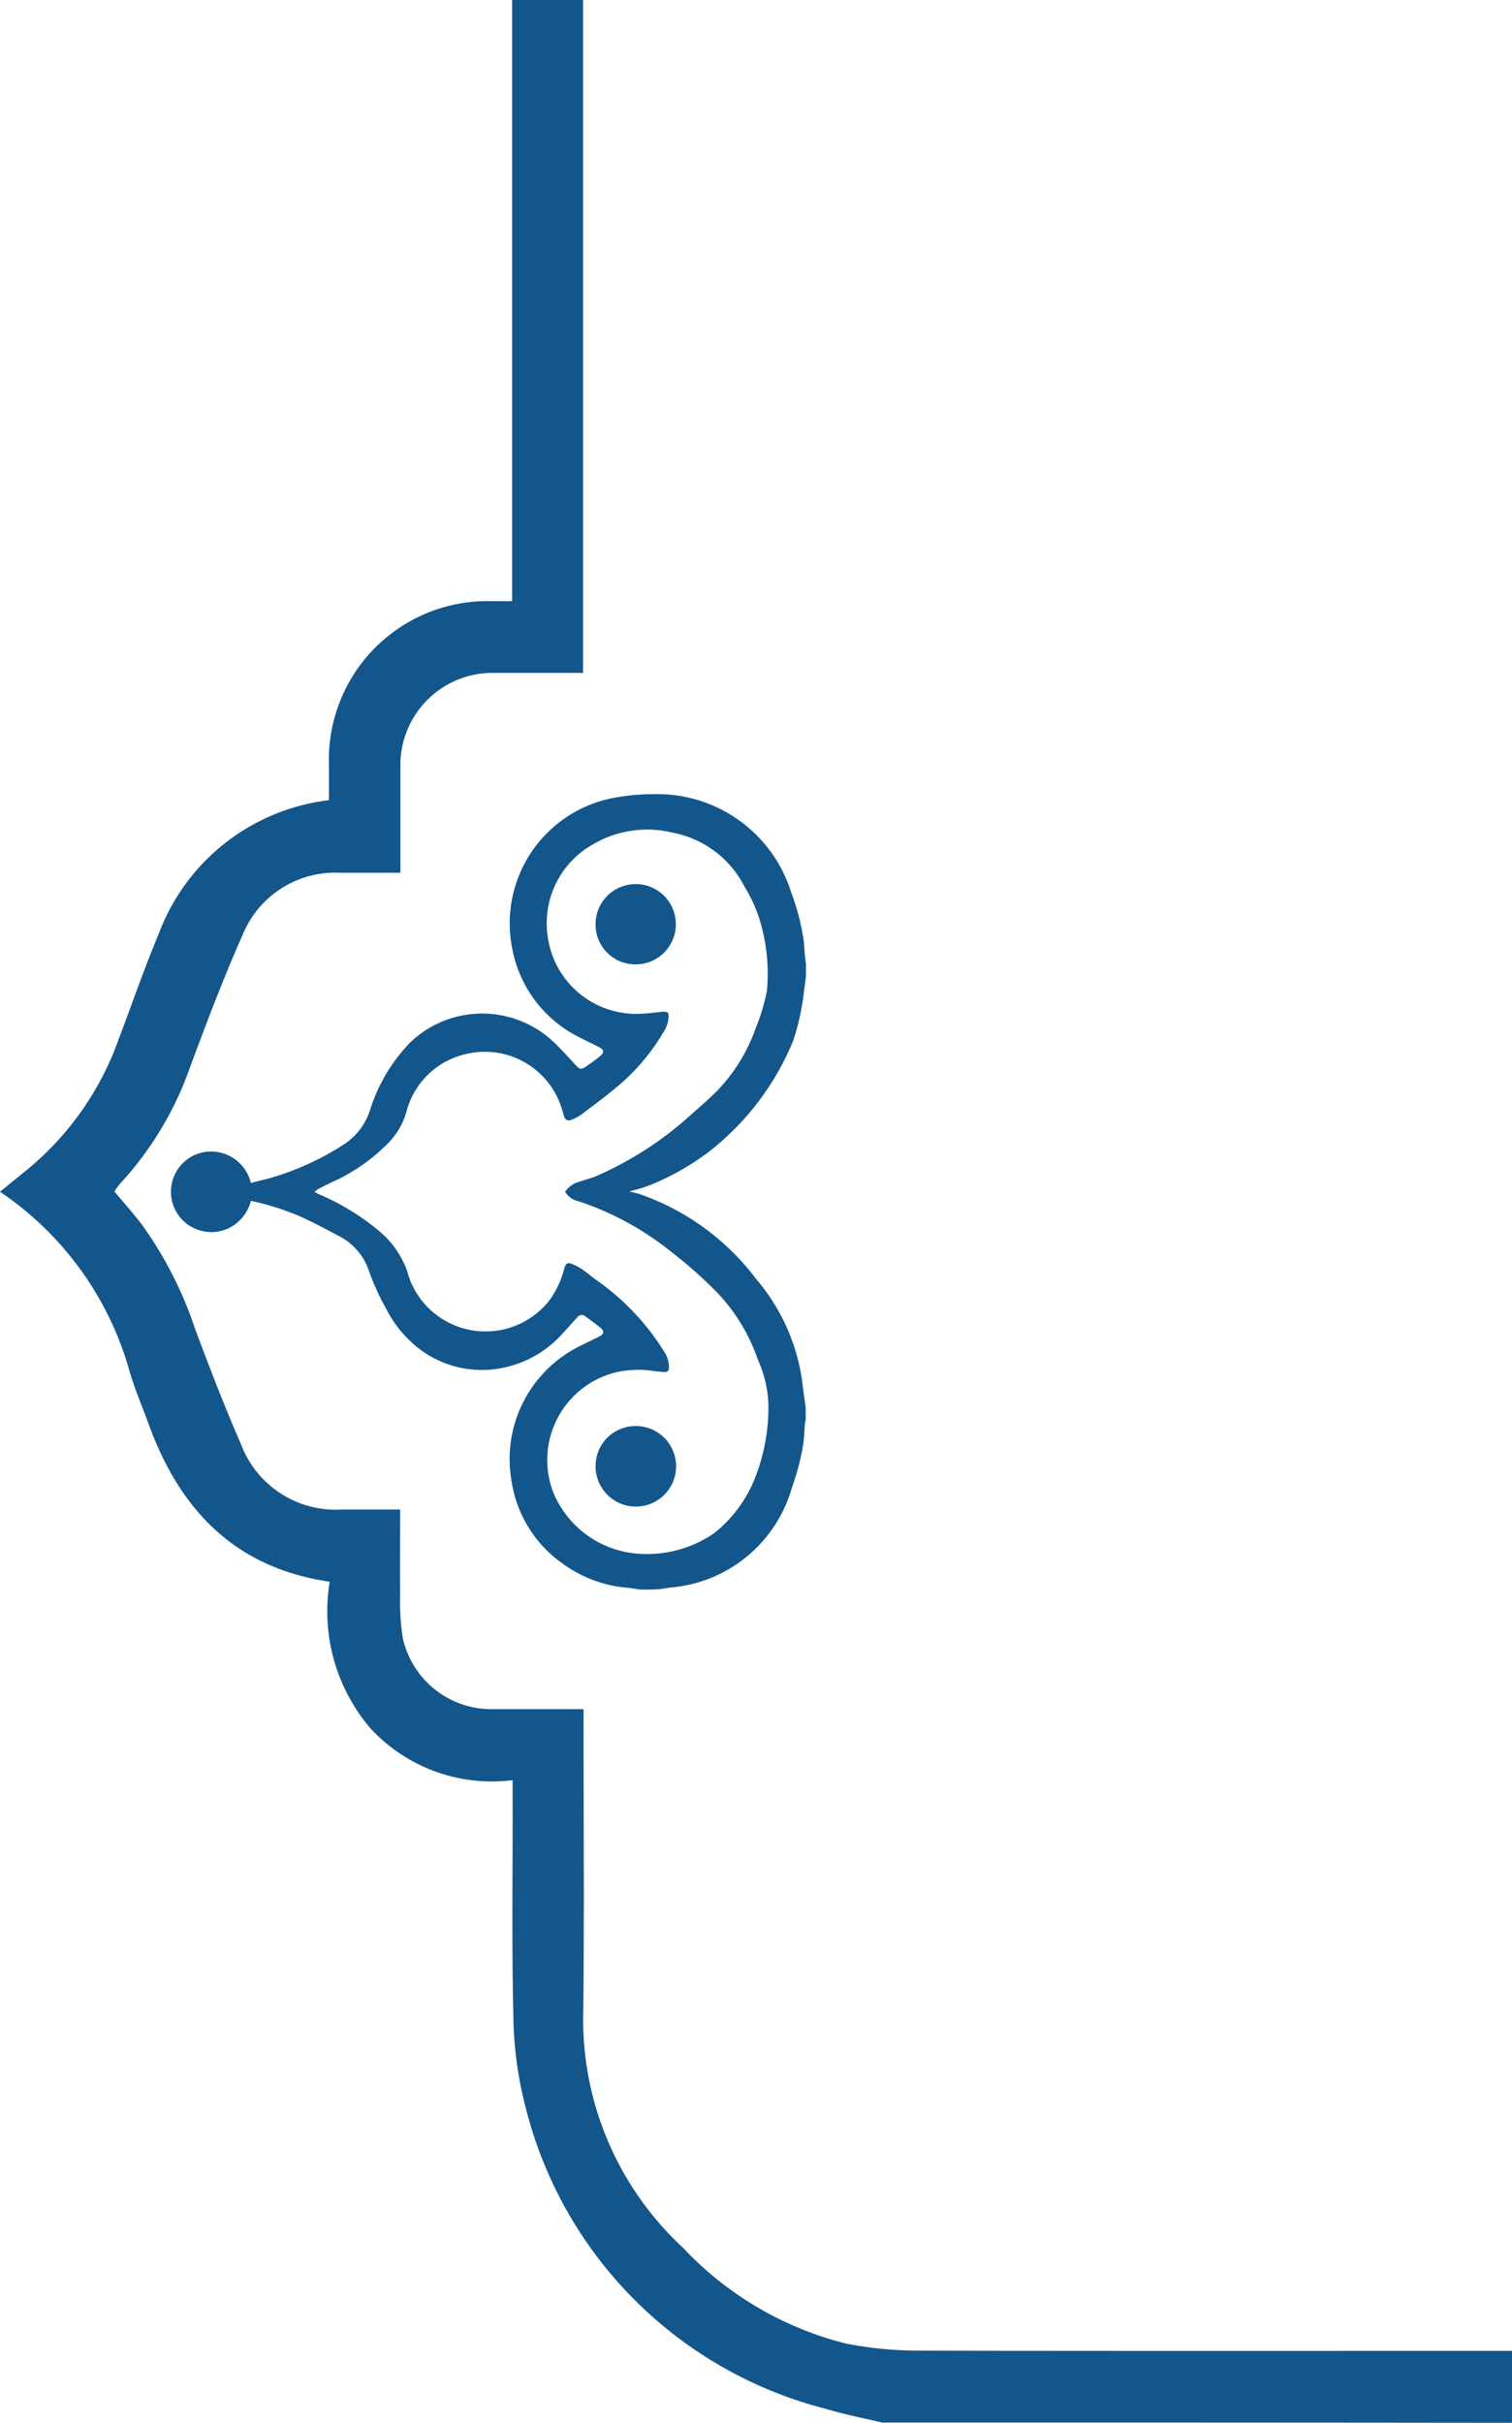
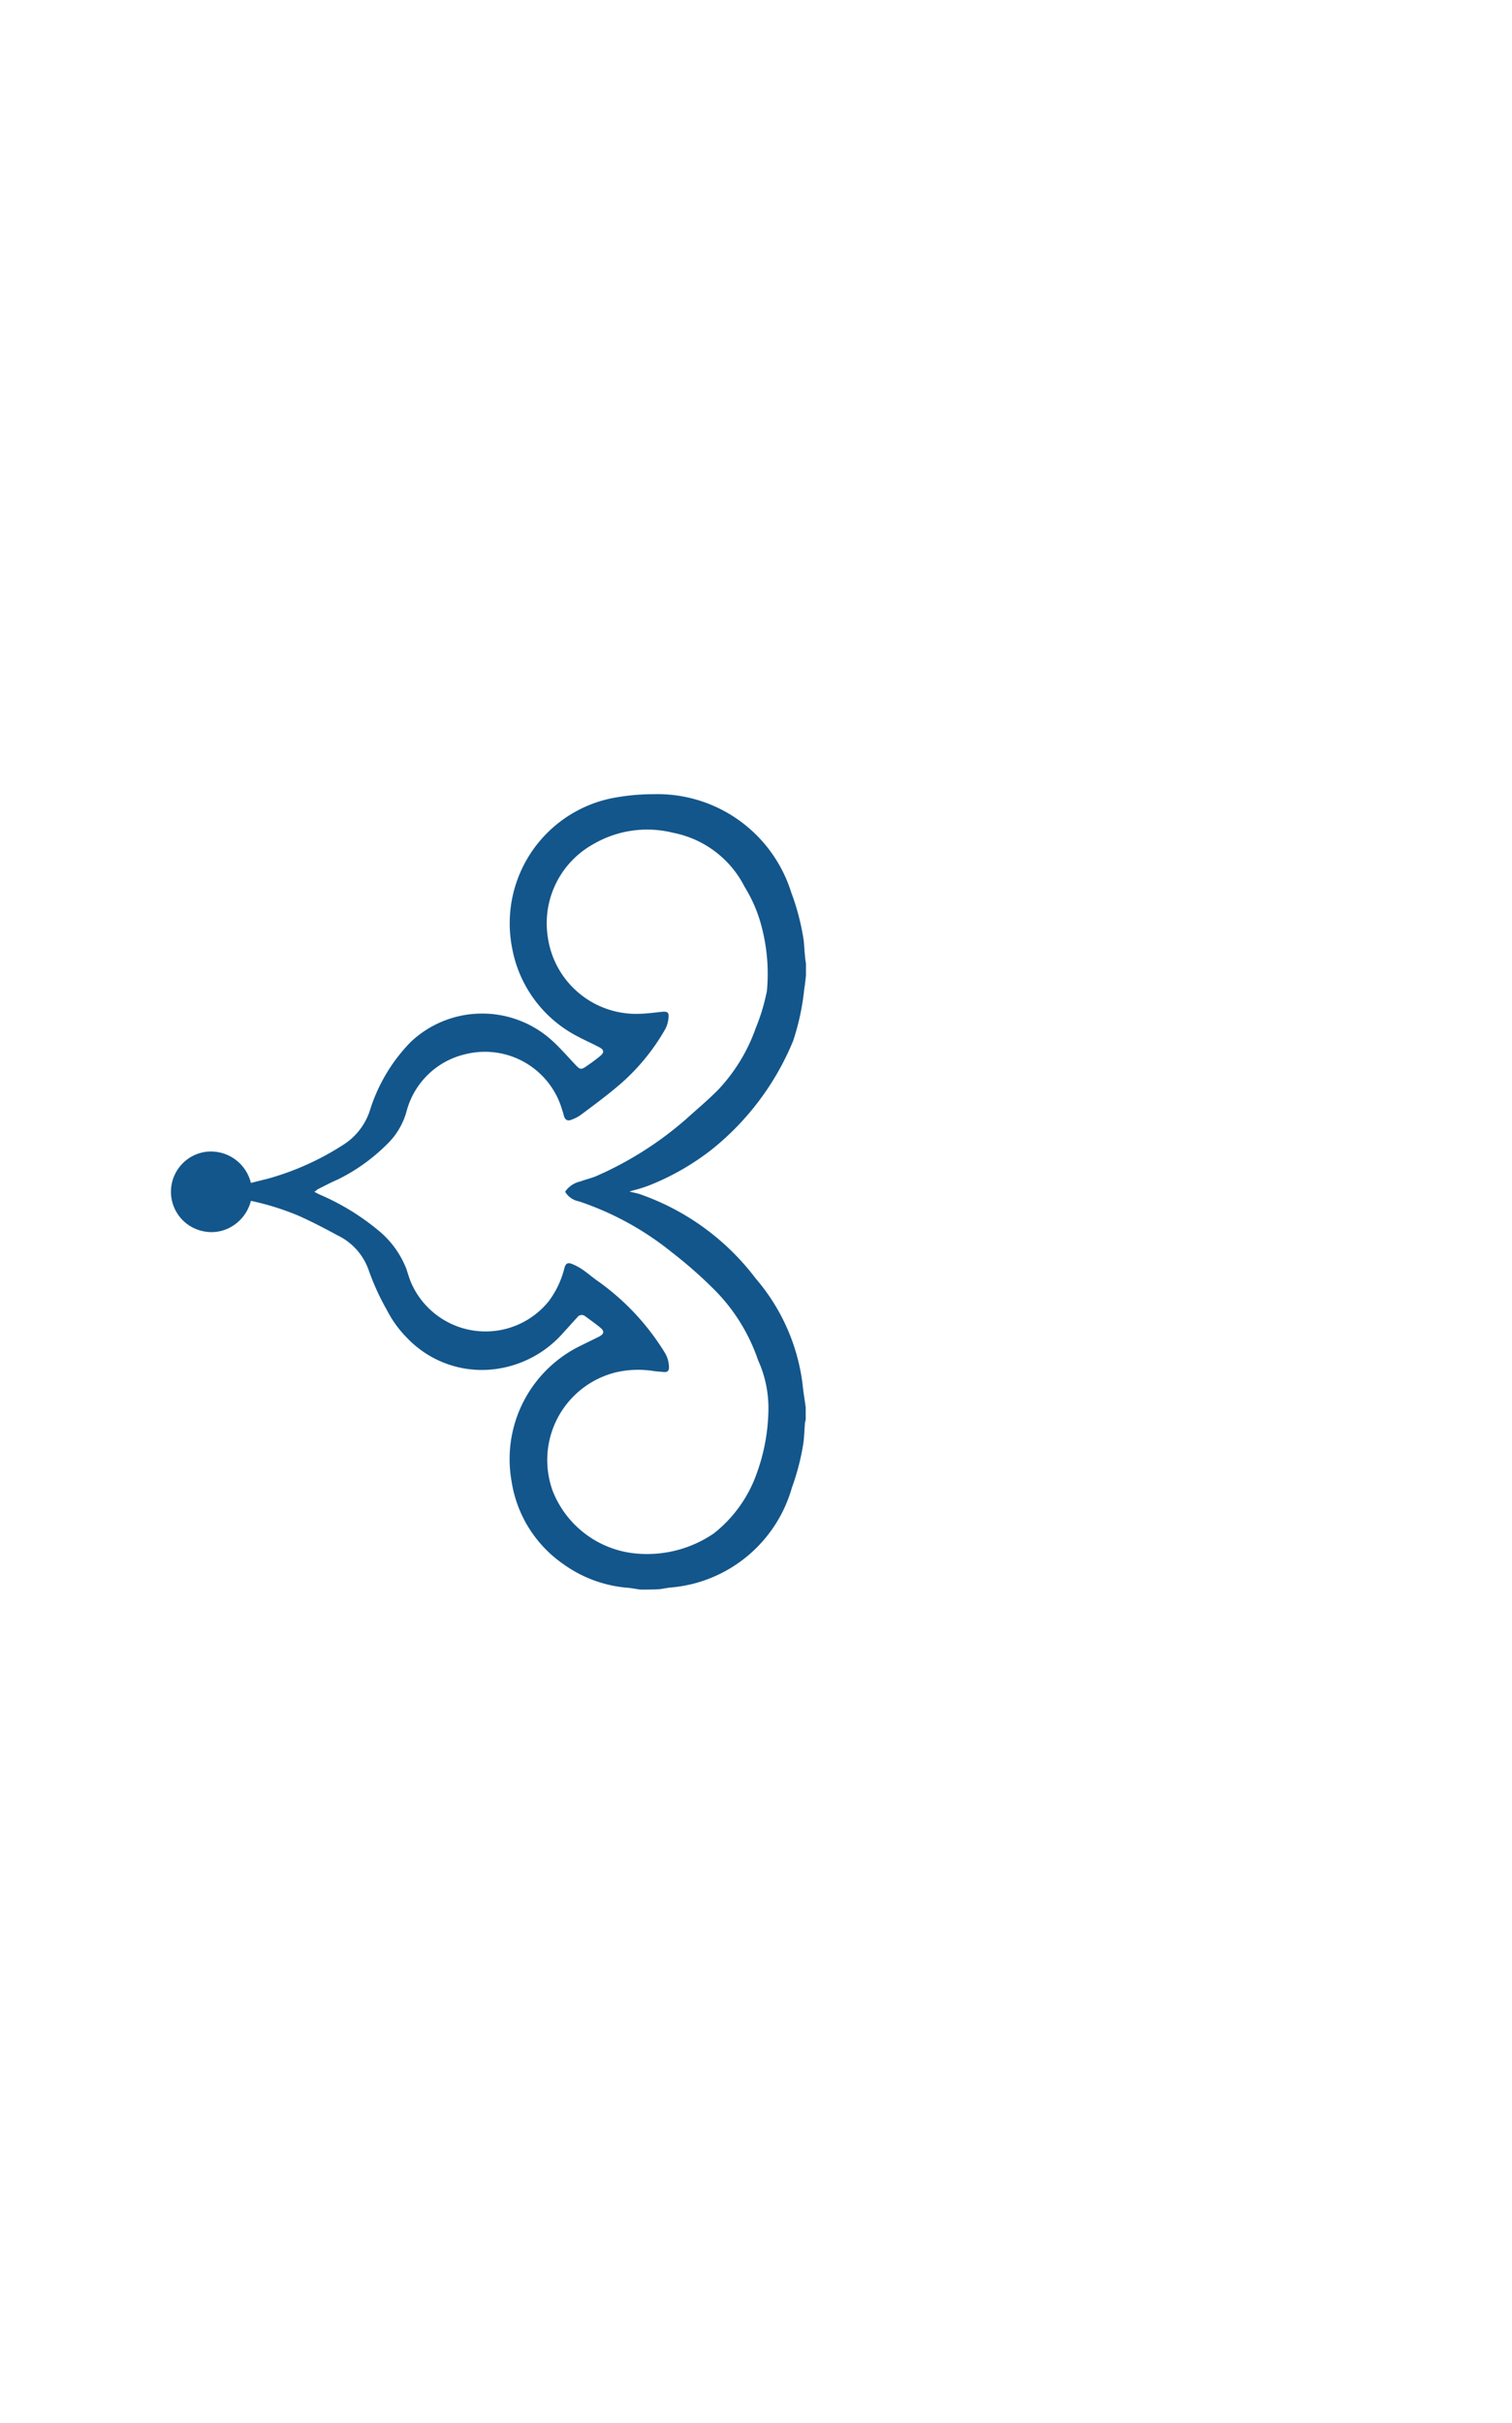
<svg xmlns="http://www.w3.org/2000/svg" id="hdt-2" width="61.59" height="98.66" viewBox="0 0 61.59 98.66">
-   <path id="Path_1" data-name="Path 1" d="M35.94,98.65c-.77-.18-1.54-.33-2.3-.56A16.91,16.91,0,0,1,21.42,85.85,15.525,15.525,0,0,1,20.91,82c-.07-2.94-.02-5.89-.03-8.84v-.67a6.732,6.732,0,0,1-5.79-2.11,7.338,7.338,0,0,1-1.66-5.97c-3.9-.57-6.13-2.97-7.39-6.46-.25-.68-.53-1.34-.74-2.03A13.057,13.057,0,0,0,0,48.53l1.19-.97a12.141,12.141,0,0,0,3.64-5.23c.54-1.43,1.04-2.88,1.63-4.29a8.467,8.467,0,0,1,6.33-5.36c.18-.04.36-.06.61-.1V31.15a6.458,6.458,0,0,1,6.65-6.67h.81V0h2.89V27.4H20.13a3.756,3.756,0,0,0-3.82,3.84v4.3H13.86A4.075,4.075,0,0,0,9.87,38.1c-.78,1.75-1.45,3.54-2.12,5.33a13.611,13.611,0,0,1-2.84,4.75,2.739,2.739,0,0,0-.25.34c.38.45.77.89,1.13,1.36a15.923,15.923,0,0,1,2.17,4.27c.59,1.57,1.19,3.14,1.86,4.67a4.121,4.121,0,0,0,4.09,2.65H16.3c0,1.18-.01,2.33,0,3.48a9.462,9.462,0,0,0,.11,1.77,3.7,3.7,0,0,0,3.64,2.88h3.72v.53c0,3.9.03,7.81-.01,11.71a12.664,12.664,0,0,0,4.06,9.69,13.662,13.662,0,0,0,6.63,3.9,15.367,15.367,0,0,0,2.95.29c7.91.02,15.82.01,23.73.01h.46v2.93Q48.8,98.645,35.94,98.65Z" fill="#13568b" />
  <path id="Path_2" data-name="Path 2" d="M26.09,64.73c-.16-.02-.31-.05-.47-.07a5.209,5.209,0,0,1-2.69-.98,5.027,5.027,0,0,1-2.09-3.35,5.133,5.133,0,0,1,2.83-5.54c.24-.12.49-.24.73-.36.21-.11.23-.22.05-.37s-.41-.31-.61-.46a.222.222,0,0,0-.33.05c-.18.19-.35.39-.53.58a4.435,4.435,0,0,1-2.5,1.47,4.211,4.211,0,0,1-3.89-1.21,4.587,4.587,0,0,1-.84-1.16,9.948,9.948,0,0,1-.74-1.63,2.473,2.473,0,0,0-1.25-1.39c-.52-.28-1.05-.56-1.59-.8a10.773,10.773,0,0,0-1.95-.61,1.7,1.7,0,0,1-.92,1.12,1.6,1.6,0,0,1-1.01.12,1.641,1.641,0,0,1,.05-3.23,1.676,1.676,0,0,1,1.88,1.26l.72-.18a11.193,11.193,0,0,0,3.07-1.39,2.6,2.6,0,0,0,1.06-1.39,6.934,6.934,0,0,1,1.66-2.78,4.238,4.238,0,0,1,5.71-.1c.36.32.67.68,1,1.03.19.2.23.21.46.05.19-.13.37-.26.55-.41s.15-.26-.05-.36c-.28-.15-.58-.28-.86-.43a5.076,5.076,0,0,1-2.68-3.61,5.2,5.2,0,0,1,4.31-6.14,8.9,8.9,0,0,1,1.46-.12,5.71,5.71,0,0,1,5.6,4,9.676,9.676,0,0,1,.51,1.97c.02.21.03.41.05.62.01.1.02.2.04.3v.49c-.02.19-.04.38-.07.56a9.945,9.945,0,0,1-.45,2.1,11.054,11.054,0,0,1-3.33,4.44,10.326,10.326,0,0,1-2.41,1.4,5.342,5.342,0,0,1-.8.26c-.03.01-.06.02-.13.04.18.05.33.07.46.12a10.067,10.067,0,0,1,4.69,3.43,8.136,8.136,0,0,1,1.9,4.28c.03.32.09.65.13.97v.49l-.03.12c-.02.27-.03.53-.06.8a9.552,9.552,0,0,1-.47,1.84,5.622,5.622,0,0,1-4.99,4.08c-.13.02-.25.04-.37.06C26.64,64.73,26.37,64.73,26.09,64.73ZM12.8,48.53c.08.04.13.07.19.1a9.766,9.766,0,0,1,2.43,1.48,3.8,3.8,0,0,1,1.14,1.58c.05.16.1.32.16.48a3.307,3.307,0,0,0,5.63.82,3.736,3.736,0,0,0,.64-1.35c.05-.19.13-.24.31-.17a2.216,2.216,0,0,1,.43.23c.22.15.42.33.64.48a9.952,9.952,0,0,1,2.69,2.87,1.165,1.165,0,0,1,.19.63c0,.14-.06.2-.2.19l-.36-.03a4.056,4.056,0,0,0-1.59.04,3.679,3.679,0,0,0-2.58,4.85,4.05,4.05,0,0,0,3.5,2.54,4.816,4.816,0,0,0,3.06-.83,5.387,5.387,0,0,0,1.73-2.4,7.877,7.877,0,0,0,.49-2.59,4.7,4.7,0,0,0-.42-2.06,7.479,7.479,0,0,0-1.73-2.82,17.9,17.9,0,0,0-1.79-1.58,12.123,12.123,0,0,0-3.78-2.07.826.826,0,0,1-.56-.39,1,1,0,0,1,.62-.42c.24-.09.49-.14.72-.25a14.144,14.144,0,0,0,3.6-2.3c.44-.4.9-.78,1.31-1.2a7.108,7.108,0,0,0,1.52-2.51,8.071,8.071,0,0,0,.45-1.5,7.557,7.557,0,0,0-.3-2.91,5.929,5.929,0,0,0-.61-1.33,4.155,4.155,0,0,0-2.92-2.2,4.348,4.348,0,0,0-3.25.47,3.682,3.682,0,0,0-1.84,3.82,3.635,3.635,0,0,0,3.8,3.08c.29-.01.57-.05.86-.08.21-.02.28.04.25.25a1.17,1.17,0,0,1-.15.49,8.643,8.643,0,0,1-1.75,2.15c-.54.47-1.12.9-1.7,1.33a1.731,1.731,0,0,1-.36.18c-.16.06-.25,0-.3-.16a2.172,2.172,0,0,0-.07-.24,3.275,3.275,0,0,0-3.95-2.27,3.233,3.233,0,0,0-2.38,2.29,2.932,2.932,0,0,1-.8,1.37,7.543,7.543,0,0,1-2.01,1.44c-.28.12-.56.27-.84.41A.346.346,0,0,1,12.8,48.53Z" fill="#13568b" />
-   <path id="Path_3" data-name="Path 3" d="M24.26,37.64a1.635,1.635,0,1,1,1.63,1.63A1.618,1.618,0,0,1,24.26,37.64Z" fill="#13568b" />
-   <path id="Path_4" data-name="Path 4" d="M25.9,58.07a1.64,1.64,0,1,1-1.64,1.63A1.628,1.628,0,0,1,25.9,58.07Z" fill="#13568b" />
</svg>